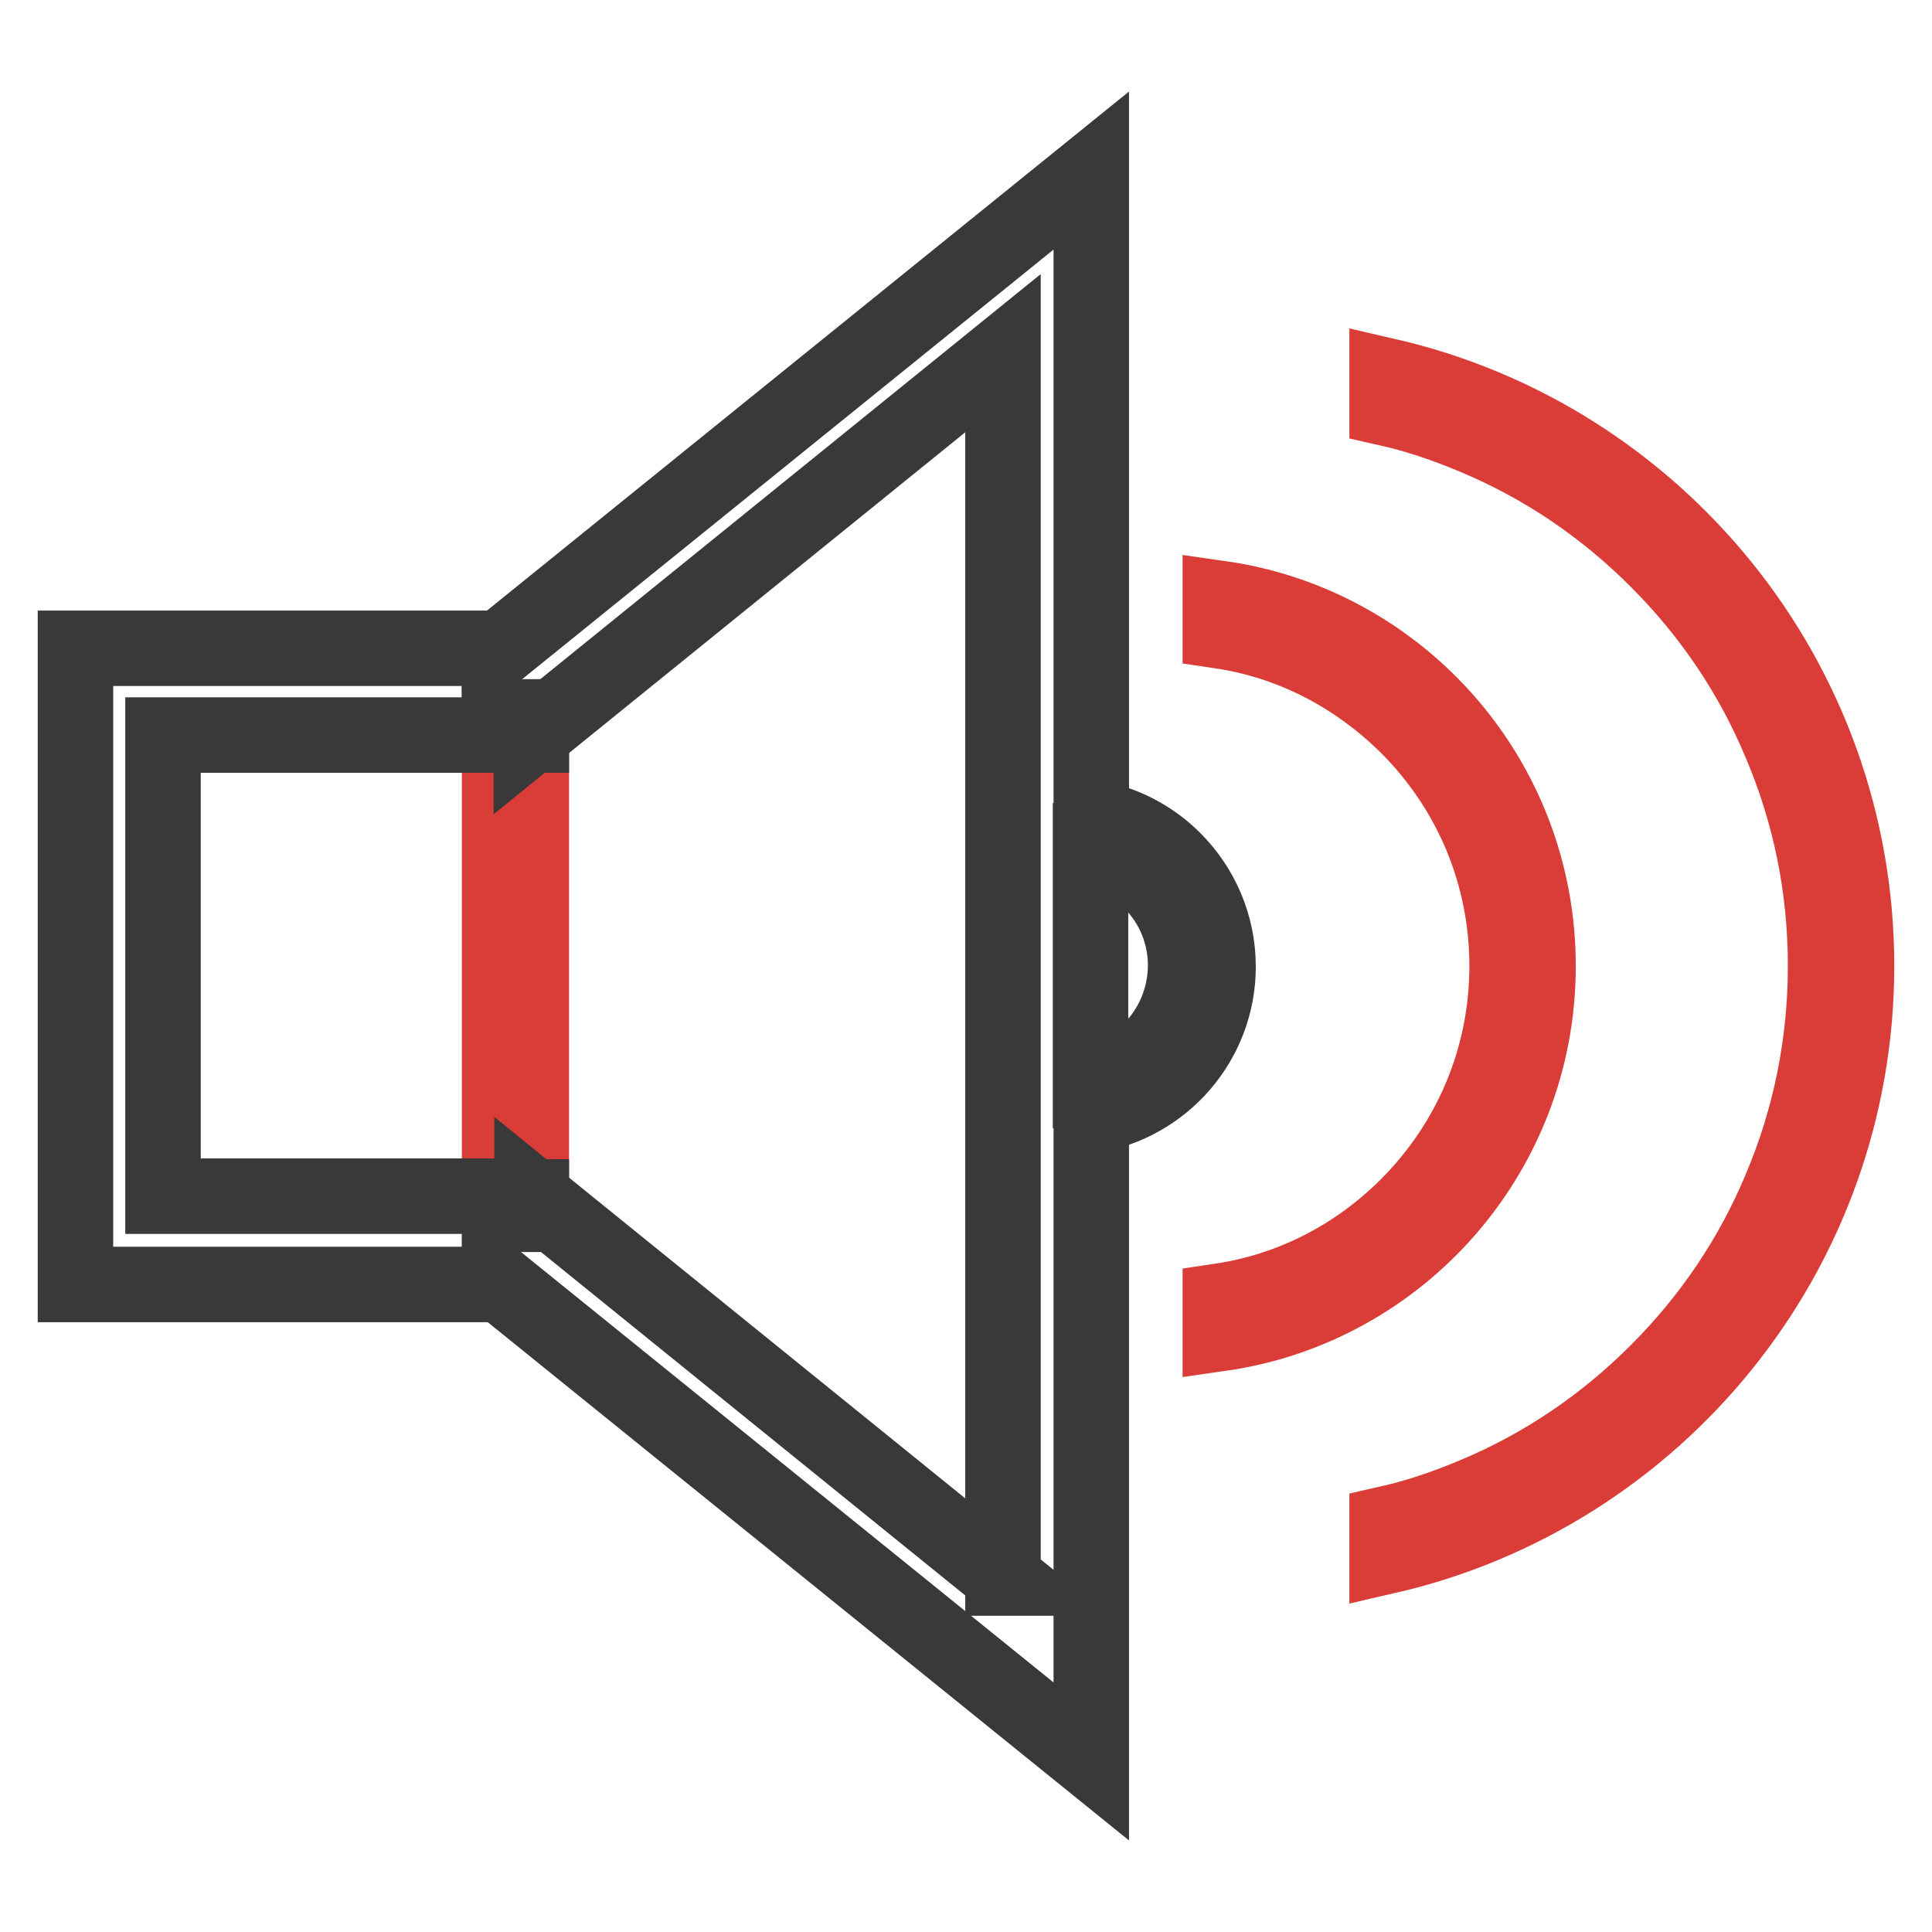
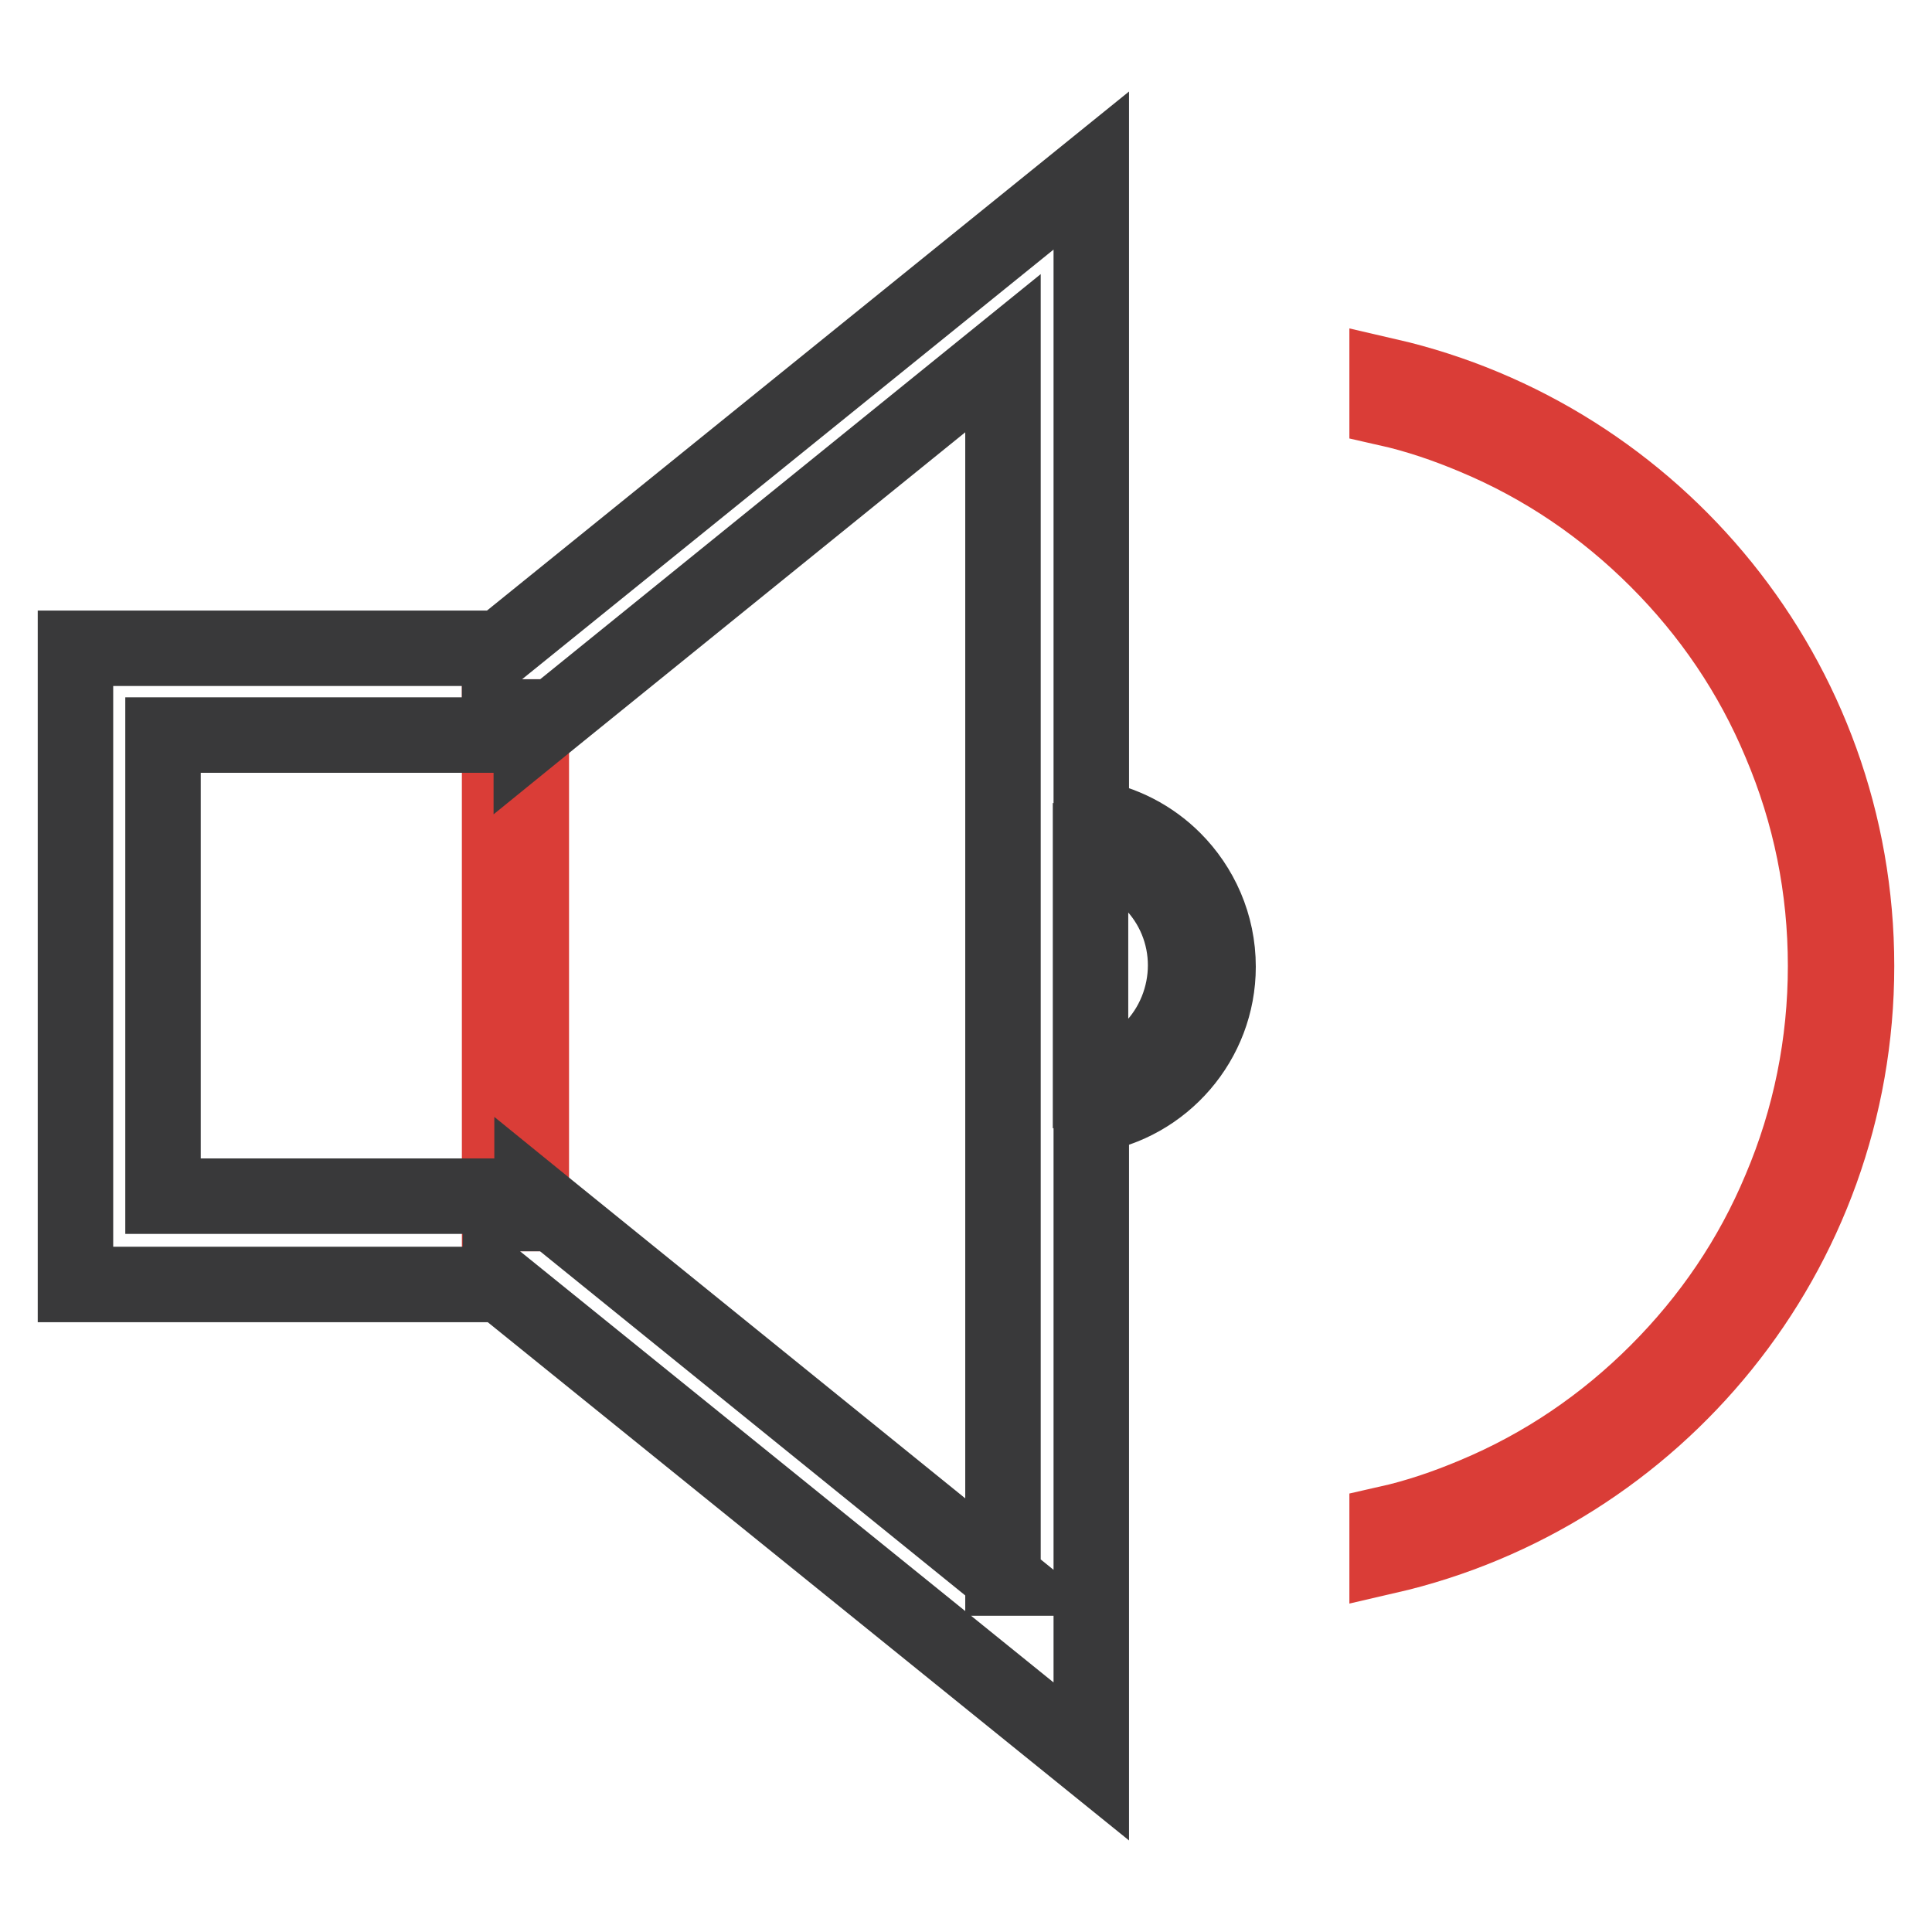
<svg xmlns="http://www.w3.org/2000/svg" version="1.1" x="0px" y="0px" viewBox="0 0 256 256" enable-background="new 0 0 256 256" xml:space="preserve">
  <g>
-     <path stroke-width="10" fill-opacity="0" stroke="#da3d37" d="M161.7,79.3v4.3c9.4,1.4,17.9,5.8,24.8,12.6c8.5,8.5,13.2,19.8,13.2,31.8c0,12-4.7,23.3-13.2,31.8 c-6.8,6.8-15.4,11.2-24.8,12.6v4.3c23.8-3.4,42.1-23.9,42.1-48.7C203.8,103.2,185.5,82.7,161.7,79.3z" />
    <path stroke-width="10" fill-opacity="0" stroke="#da3d37" d="M183.8,49.8v4.3c4,0.9,7.8,2.2,11.6,3.8c9.1,3.8,17.2,9.3,24.2,16.3c7,7,12.5,15.1,16.3,24.2 c4,9.4,6,19.3,6,29.6c0,10.2-2,20.2-6,29.6c-3.8,9.1-9.3,17.2-16.3,24.2c-7,7-15.1,12.5-24.2,16.3c-3.8,1.6-7.6,2.9-11.6,3.8v4.3 C219.4,198,246,166.1,246,128S219.4,58,183.8,49.8z M66.2,95h4.2v65.8h-4.2V95z" />
-     <path stroke-width="10" fill-opacity="0" stroke="#39393a" d="M66.2,95v2.4h4.2V95H66.2z M66.2,158.6v2.3h4.2v-2.3H66.2z" />
    <path stroke-width="10" fill-opacity="0" stroke="#39393a" d="M155.5,113.9c-2.9-2.9-6.7-4.9-10.9-5.6V22.6L66.3,85.9H10v84.3h56.4l78.2,63.2v-85.6 c9.5-1.5,16.8-9.8,16.8-19.7C161.4,122.5,159.1,117.5,155.5,113.9z M133,209.1l-59.3-48l-3.2-2.6v2.3h-4.2v-2.3H21.6V97.4h44.6V95 h4.2v2.4l3.2-2.6l59.3-48V209.1L133,209.1z M152.5,139.1c-2.2,2.2-5,3.7-8,4.3v-30.9c3,0.6,5.7,2.1,8,4.3c3,3,4.6,7,4.6,11.1 S155.5,136.1,152.5,139.1z" />
  </g>
</svg>